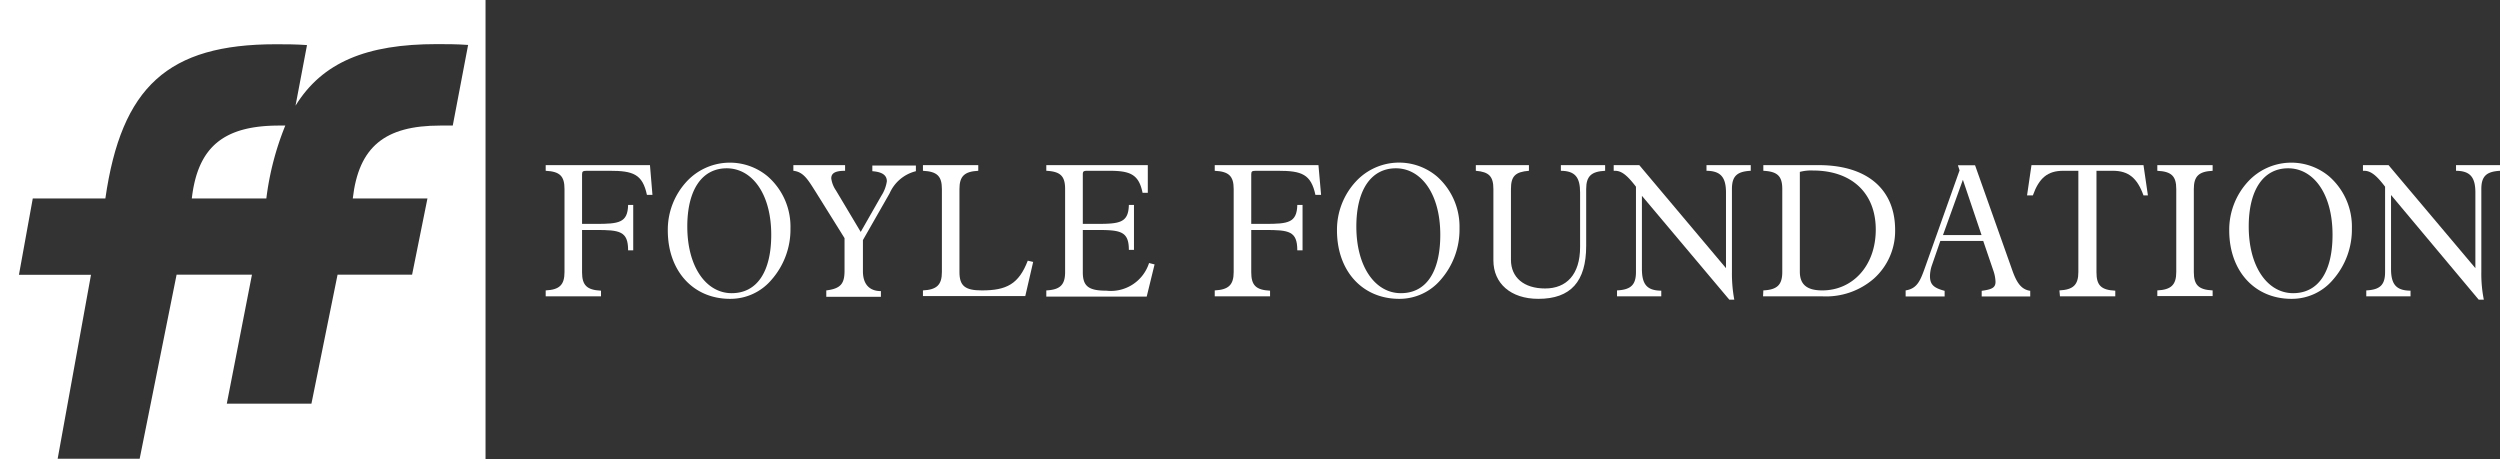
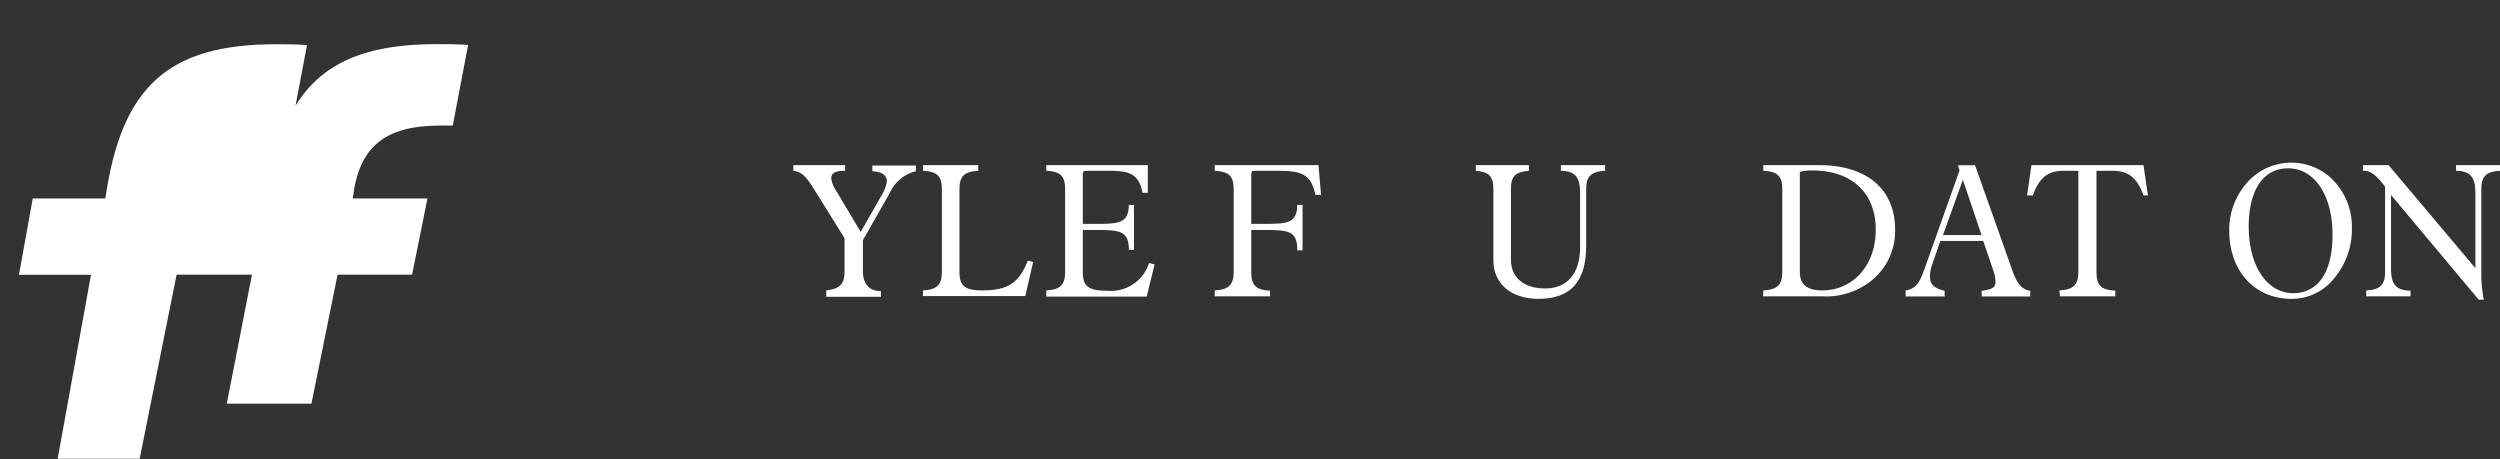
<svg xmlns="http://www.w3.org/2000/svg" width="180.78" height="33.21" viewBox="0 0 180.78 33.21">
  <rect x="0" y="0" width="180.78" height="33.21" fill="#333333" stroke="none" />
  <g>
-     <path d="M32.74,9.08h-.91c-4,0-5.89,1.53-6.32,5.27h5.4L29.8,19.86H24.41l-1.89,9.33H16.4l1.82-9.33H12.77L10.1,33.17H4.17l2.41-13.3H1.37l1-5.52H7.62C8.78,6.27,12.15,3.2,19.94,3.2c.67,0,1.47,0,2.26.06l-.83,4.38c1.94-3.14,5.14-4.45,10.21-4.45.67,0,1.47,0,2.27.06ZM0,33.21H35.11V0H0Z" fill="#fff" />
+     <path d="M32.74,9.08h-.91c-4,0-5.89,1.53-6.32,5.27h5.4L29.8,19.86H24.41l-1.89,9.33H16.4l1.82-9.33H12.77L10.1,33.17H4.17l2.41-13.3H1.37l1-5.52H7.62C8.78,6.27,12.15,3.2,19.94,3.2c.67,0,1.47,0,2.26.06l-.83,4.38c1.94-3.14,5.14-4.45,10.21-4.45.67,0,1.47,0,2.27.06ZM0,33.21V0H0Z" fill="#fff" />
    <path d="M13.87,14.35h5.39a20.66,20.66,0,0,1,1.37-5.27h-.45c-4,0-5.88,1.54-6.31,5.27" fill="#fff" />
-     <path d="M39.46,21c1-.05,1.36-.4,1.36-1.33v-6c0-.93-.33-1.27-1.36-1.32v-.41H47l.18,2.15h-.4c-.32-1.5-1-1.74-2.69-1.74H42.43c-.28,0-.34.05-.34.26v3.58h1c1.67,0,2.3-.08,2.33-1.37h.37V18.1h-.37c0-1.39-.61-1.47-2.33-1.47h-1v3.06c0,.93.34,1.28,1.37,1.33v.41h-4Z" fill="#fff" />
-     <path d="M48.29,16.66a5.13,5.13,0,0,1,1.38-3.55,4.26,4.26,0,0,1,5.85-.35,4.82,4.82,0,0,1,1.64,3.75,5.5,5.5,0,0,1-1.37,3.72,3.89,3.89,0,0,1-3,1.38c-2.65,0-4.5-2-4.5-4.95m4.26-4.49c-1.77,0-2.85,1.53-2.85,4.21,0,2.94,1.38,4.82,3.21,4.82s2.86-1.55,2.86-4.22c0-3-1.41-4.81-3.22-4.81" fill="#fff" />
    <path d="M59.75,21c1.06-.13,1.32-.5,1.32-1.43V17.22L59,13.9c-.56-.88-.88-1.47-1.63-1.55v-.41h3.74v.41c-.71,0-1,.17-1,.55a2,2,0,0,0,.34.87l1.79,3,1.49-2.61a2.64,2.64,0,0,0,.4-1.05c0-.45-.35-.68-1.05-.73v-.41h3.15v.41a2.81,2.81,0,0,0-1.9,1.6l-1.93,3.38v2.26c0,.93.47,1.43,1.3,1.43h0v.41H59.75Z" fill="#fff" />
    <path d="M66.74,21c1-.05,1.37-.4,1.37-1.33v-6c0-.93-.34-1.27-1.37-1.32v-.41h4v.41c-1,.05-1.36.39-1.36,1.32v6c0,1,.4,1.33,1.62,1.33,1.79,0,2.67-.46,3.32-2.15l.39.09-.57,2.47H66.74Z" fill="#fff" />
    <path d="M75.66,21c1-.05,1.36-.4,1.36-1.33v-6c0-.93-.33-1.27-1.36-1.32v-.41H83l0,2h-.38c-.27-1.35-.92-1.59-2.41-1.59H78.63c-.28,0-.33.05-.33.26v3.58h1c1.67,0,2.3-.08,2.33-1.37H82v3.25h-.37c0-1.36-.62-1.44-2.33-1.44h-1v3.06c0,1,.41,1.33,1.7,1.33a2.9,2.9,0,0,0,3.09-2l.4.1-.57,2.33H75.66Z" fill="#fff" />
    <path d="M87.84,21c1-.05,1.37-.4,1.37-1.33v-6c0-.93-.34-1.27-1.37-1.32v-.41h7.5l.19,2.15h-.41c-.32-1.5-1-1.74-2.69-1.74H90.81c-.28,0-.33.05-.33.26v3.58h1c1.67,0,2.3-.08,2.33-1.37h.38V18.1h-.38c0-1.39-.6-1.47-2.33-1.47h-1v3.06c0,.93.33,1.28,1.36,1.33v.41h-4Z" fill="#fff" />
-     <path d="M96.68,16.66a5.13,5.13,0,0,1,1.38-3.55,4.25,4.25,0,0,1,5.85-.35,4.85,4.85,0,0,1,1.63,3.75,5.5,5.5,0,0,1-1.36,3.72,3.91,3.91,0,0,1-3,1.38c-2.65,0-4.5-2-4.5-4.95m4.26-4.49c-1.77,0-2.86,1.53-2.86,4.21,0,2.94,1.38,4.82,3.22,4.82s2.85-1.55,2.85-4.22c0-3-1.41-4.81-3.21-4.81" fill="#fff" />
    <path d="M106.72,12.35v-.41h3.84v.41c-1,.08-1.3.4-1.3,1.32v5.12c0,1.27.93,2.07,2.47,2.07s2.53-1,2.53-3V13.93c0-1.11-.36-1.57-1.39-1.58v-.41h3.2v.41c-1,.05-1.37.39-1.37,1.32v4.11c0,2.57-1.11,3.83-3.46,3.83-2,0-3.25-1.12-3.25-2.78V13.67c0-.91-.31-1.24-1.27-1.32" fill="#fff" />
-     <path d="M118.73,19.44c0,1.13.37,1.57,1.4,1.58v.41h-3.2V21c1-.05,1.37-.4,1.37-1.33V13.5c-.58-.75-1-1.15-1.51-1.15h-.1v-.41h1.85l6.27,7.45V13.93c0-1.11-.38-1.57-1.41-1.58v-.41h3.2v.41c-1,.05-1.36.39-1.36,1.32v6a10.29,10.29,0,0,0,.17,2h-.36l-6.32-7.51Z" fill="#fff" />
    <path d="M127.51,21c1-.05,1.37-.4,1.37-1.33v-6c0-.93-.34-1.27-1.37-1.32v-.41h4c3.53,0,5.53,1.77,5.53,4.68a4.62,4.62,0,0,1-1.54,3.53,5.27,5.27,0,0,1-3.7,1.28h-4.31Zm4.26,0c2.18,0,3.87-1.76,3.87-4.4s-1.74-4.27-4.54-4.27a3.19,3.19,0,0,0-.95.1v7.22c0,.93.52,1.35,1.62,1.35" fill="#fff" />
    <path d="M137.8,21c.83-.13,1.06-.69,1.41-1.68l2.49-7-.12-.37h1.24l2.67,7.53c.32.92.64,1.45,1.32,1.55v.41H143.3l0-.41c.71-.1,1-.21,1-.65a2.71,2.71,0,0,0-.16-.82l-.73-2.14h-3.1l-.63,1.82a2.58,2.58,0,0,0-.12.72c0,.62.27.86,1.06,1.07v.41H137.8Zm2.7-4h2.79l-1.35-4Z" fill="#fff" />
    <path d="M148.92,21c1-.05,1.37-.4,1.37-1.33V12.35h-1.1c-1.12,0-1.74.52-2.19,1.78h-.42l.32-2.19H155l.32,2.19H155c-.45-1.26-1.09-1.78-2.21-1.78H151.6v7.34c0,.93.32,1.28,1.36,1.33v.41h-4Z" fill="#fff" />
-     <path d="M156,21c1-.05,1.37-.4,1.37-1.33v-6c0-.93-.34-1.27-1.37-1.32v-.41h4v.41c-1,.05-1.36.39-1.36,1.32v6c0,.93.33,1.28,1.36,1.33v.41h-4Z" fill="#fff" />
    <path d="M161.2,16.66a5.13,5.13,0,0,1,1.38-3.55,4.26,4.26,0,0,1,5.85-.35,4.82,4.82,0,0,1,1.64,3.75,5.5,5.5,0,0,1-1.37,3.72,3.89,3.89,0,0,1-3,1.38c-2.65,0-4.5-2-4.5-4.95m4.26-4.49c-1.77,0-2.85,1.53-2.85,4.21,0,2.94,1.38,4.82,3.21,4.82s2.85-1.55,2.85-4.22c0-3-1.4-4.81-3.21-4.81" fill="#fff" />
    <path d="M172.9,19.44c0,1.13.38,1.57,1.41,1.58v.41h-3.2V21c1-.05,1.36-.4,1.36-1.33V13.5c-.57-.75-1-1.15-1.51-1.15h-.09v-.41h1.85L179,19.39V13.93c0-1.11-.37-1.57-1.4-1.58v-.41h3.2v.41c-1,.05-1.37.39-1.37,1.32v6a9.53,9.53,0,0,0,.18,2h-.37L172.9,14.1Z" fill="#fff" />
  </g>
</svg>